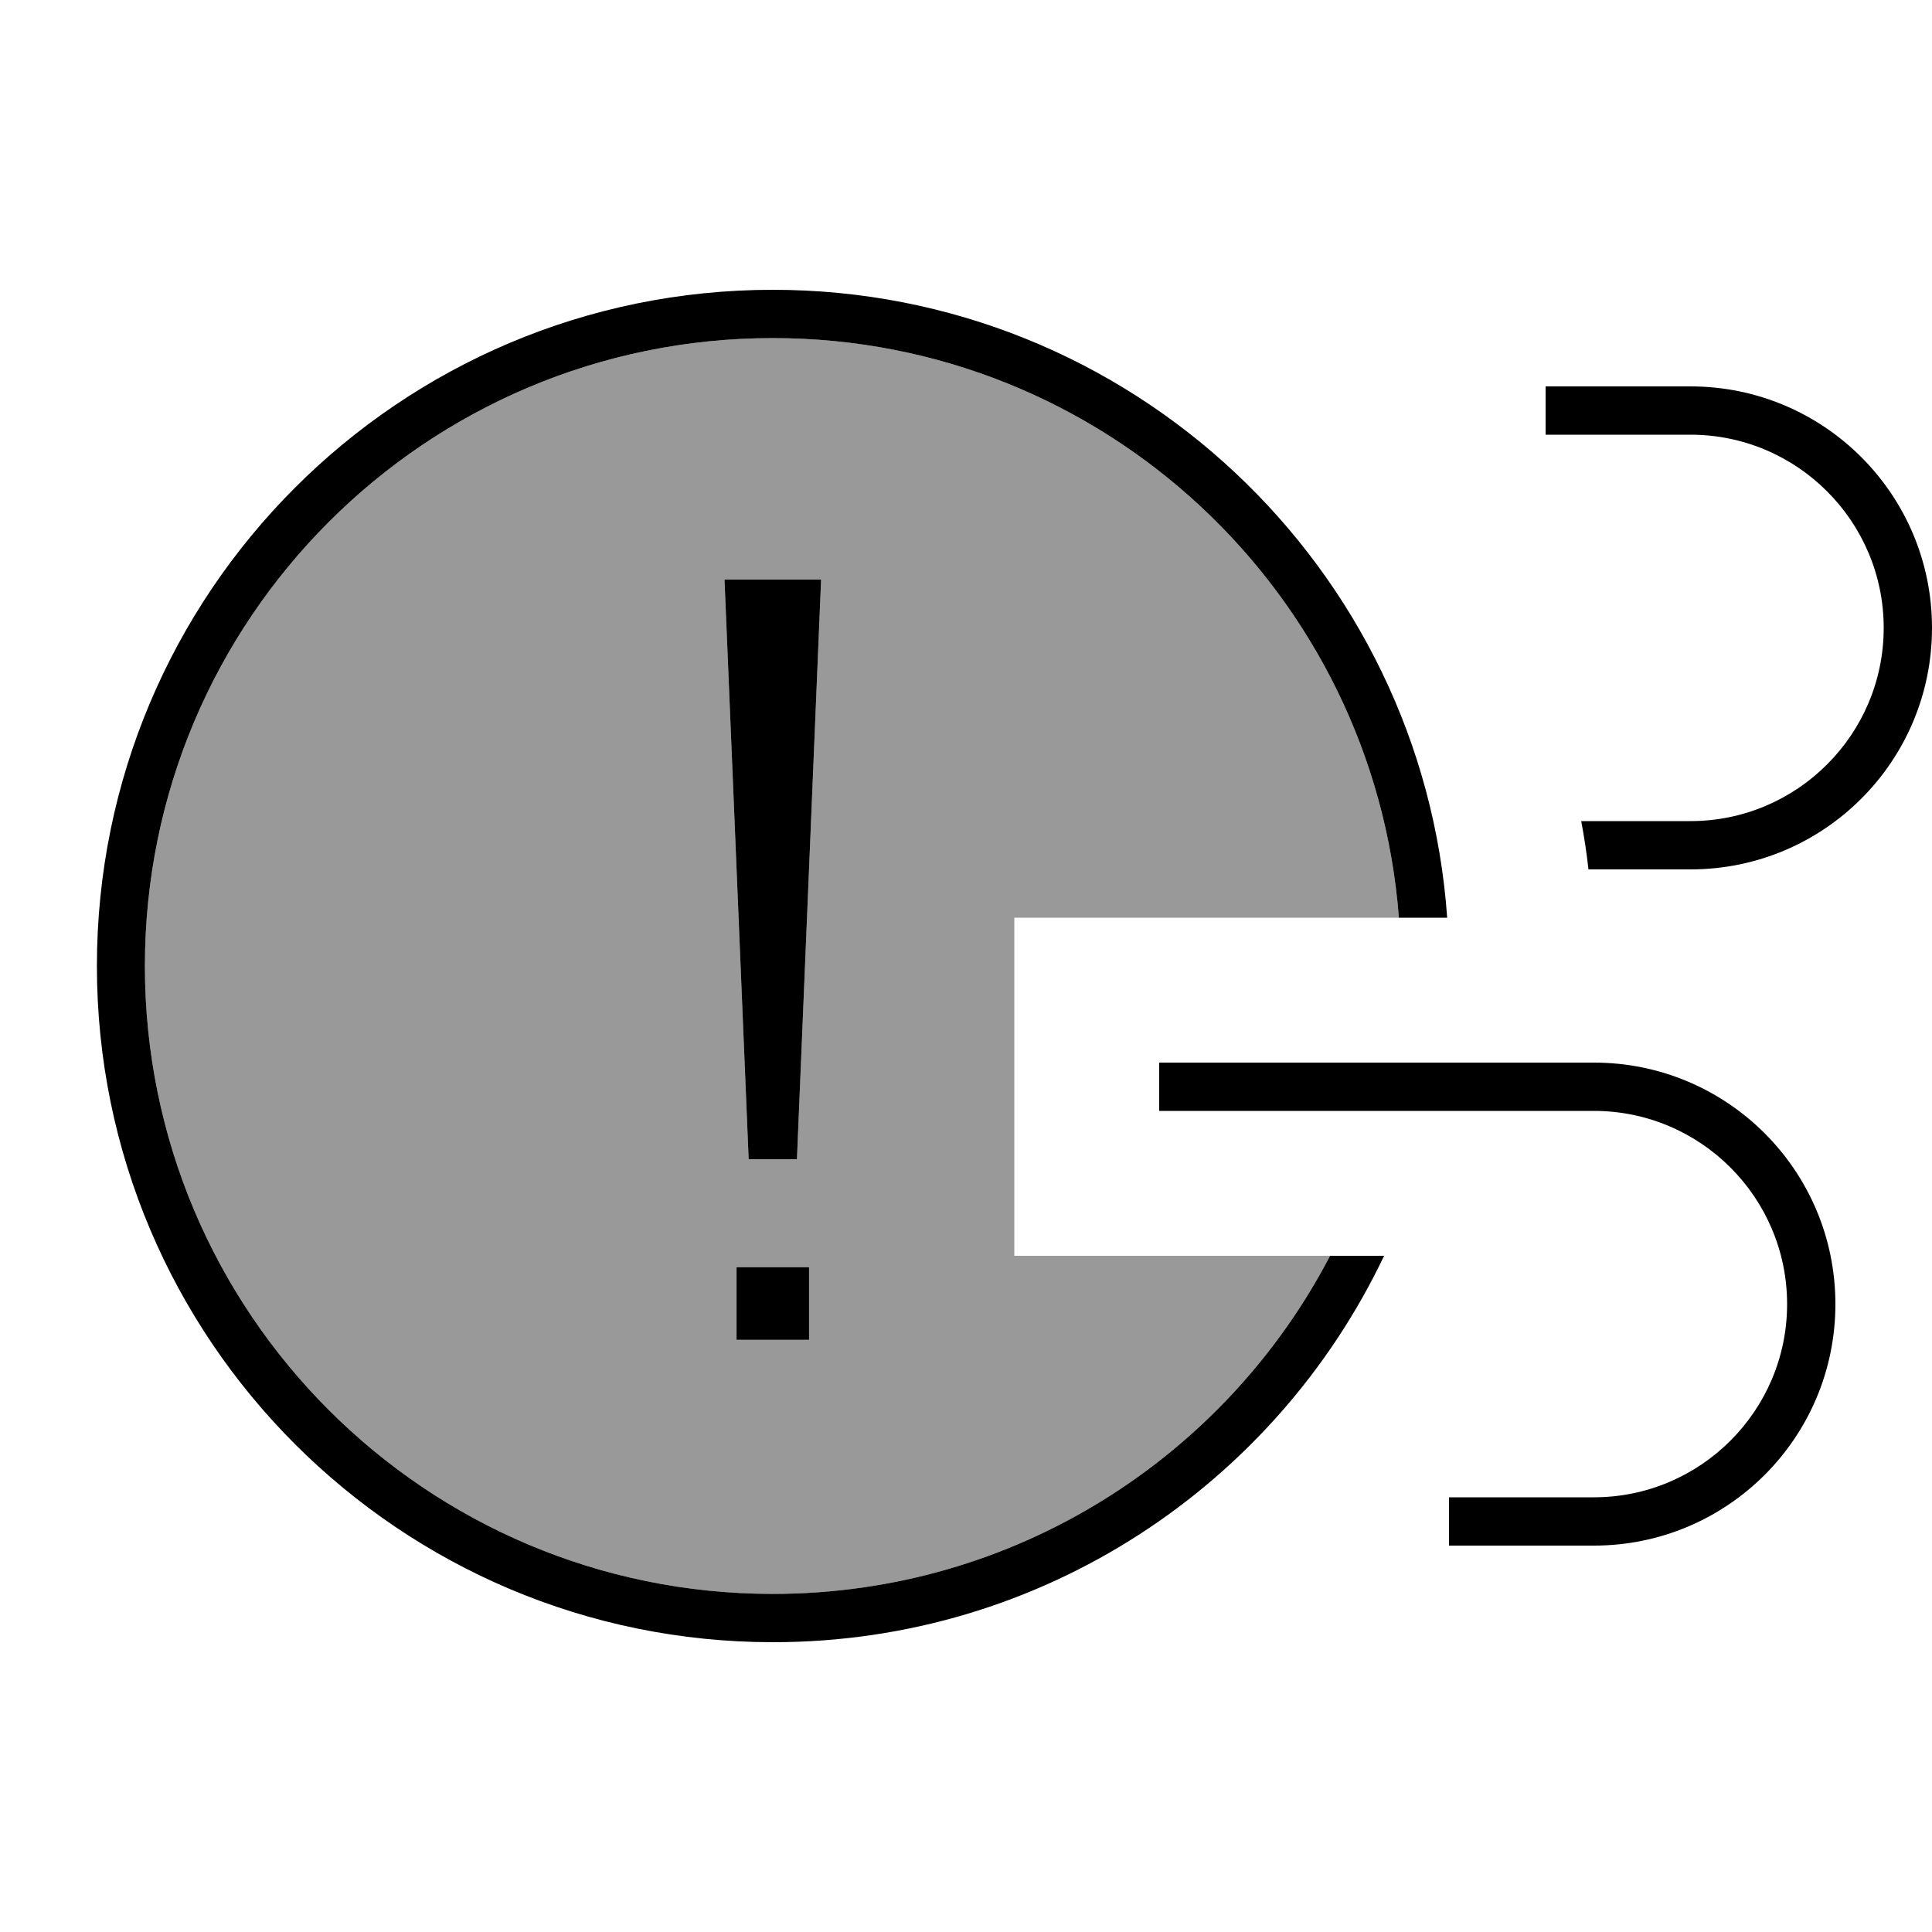
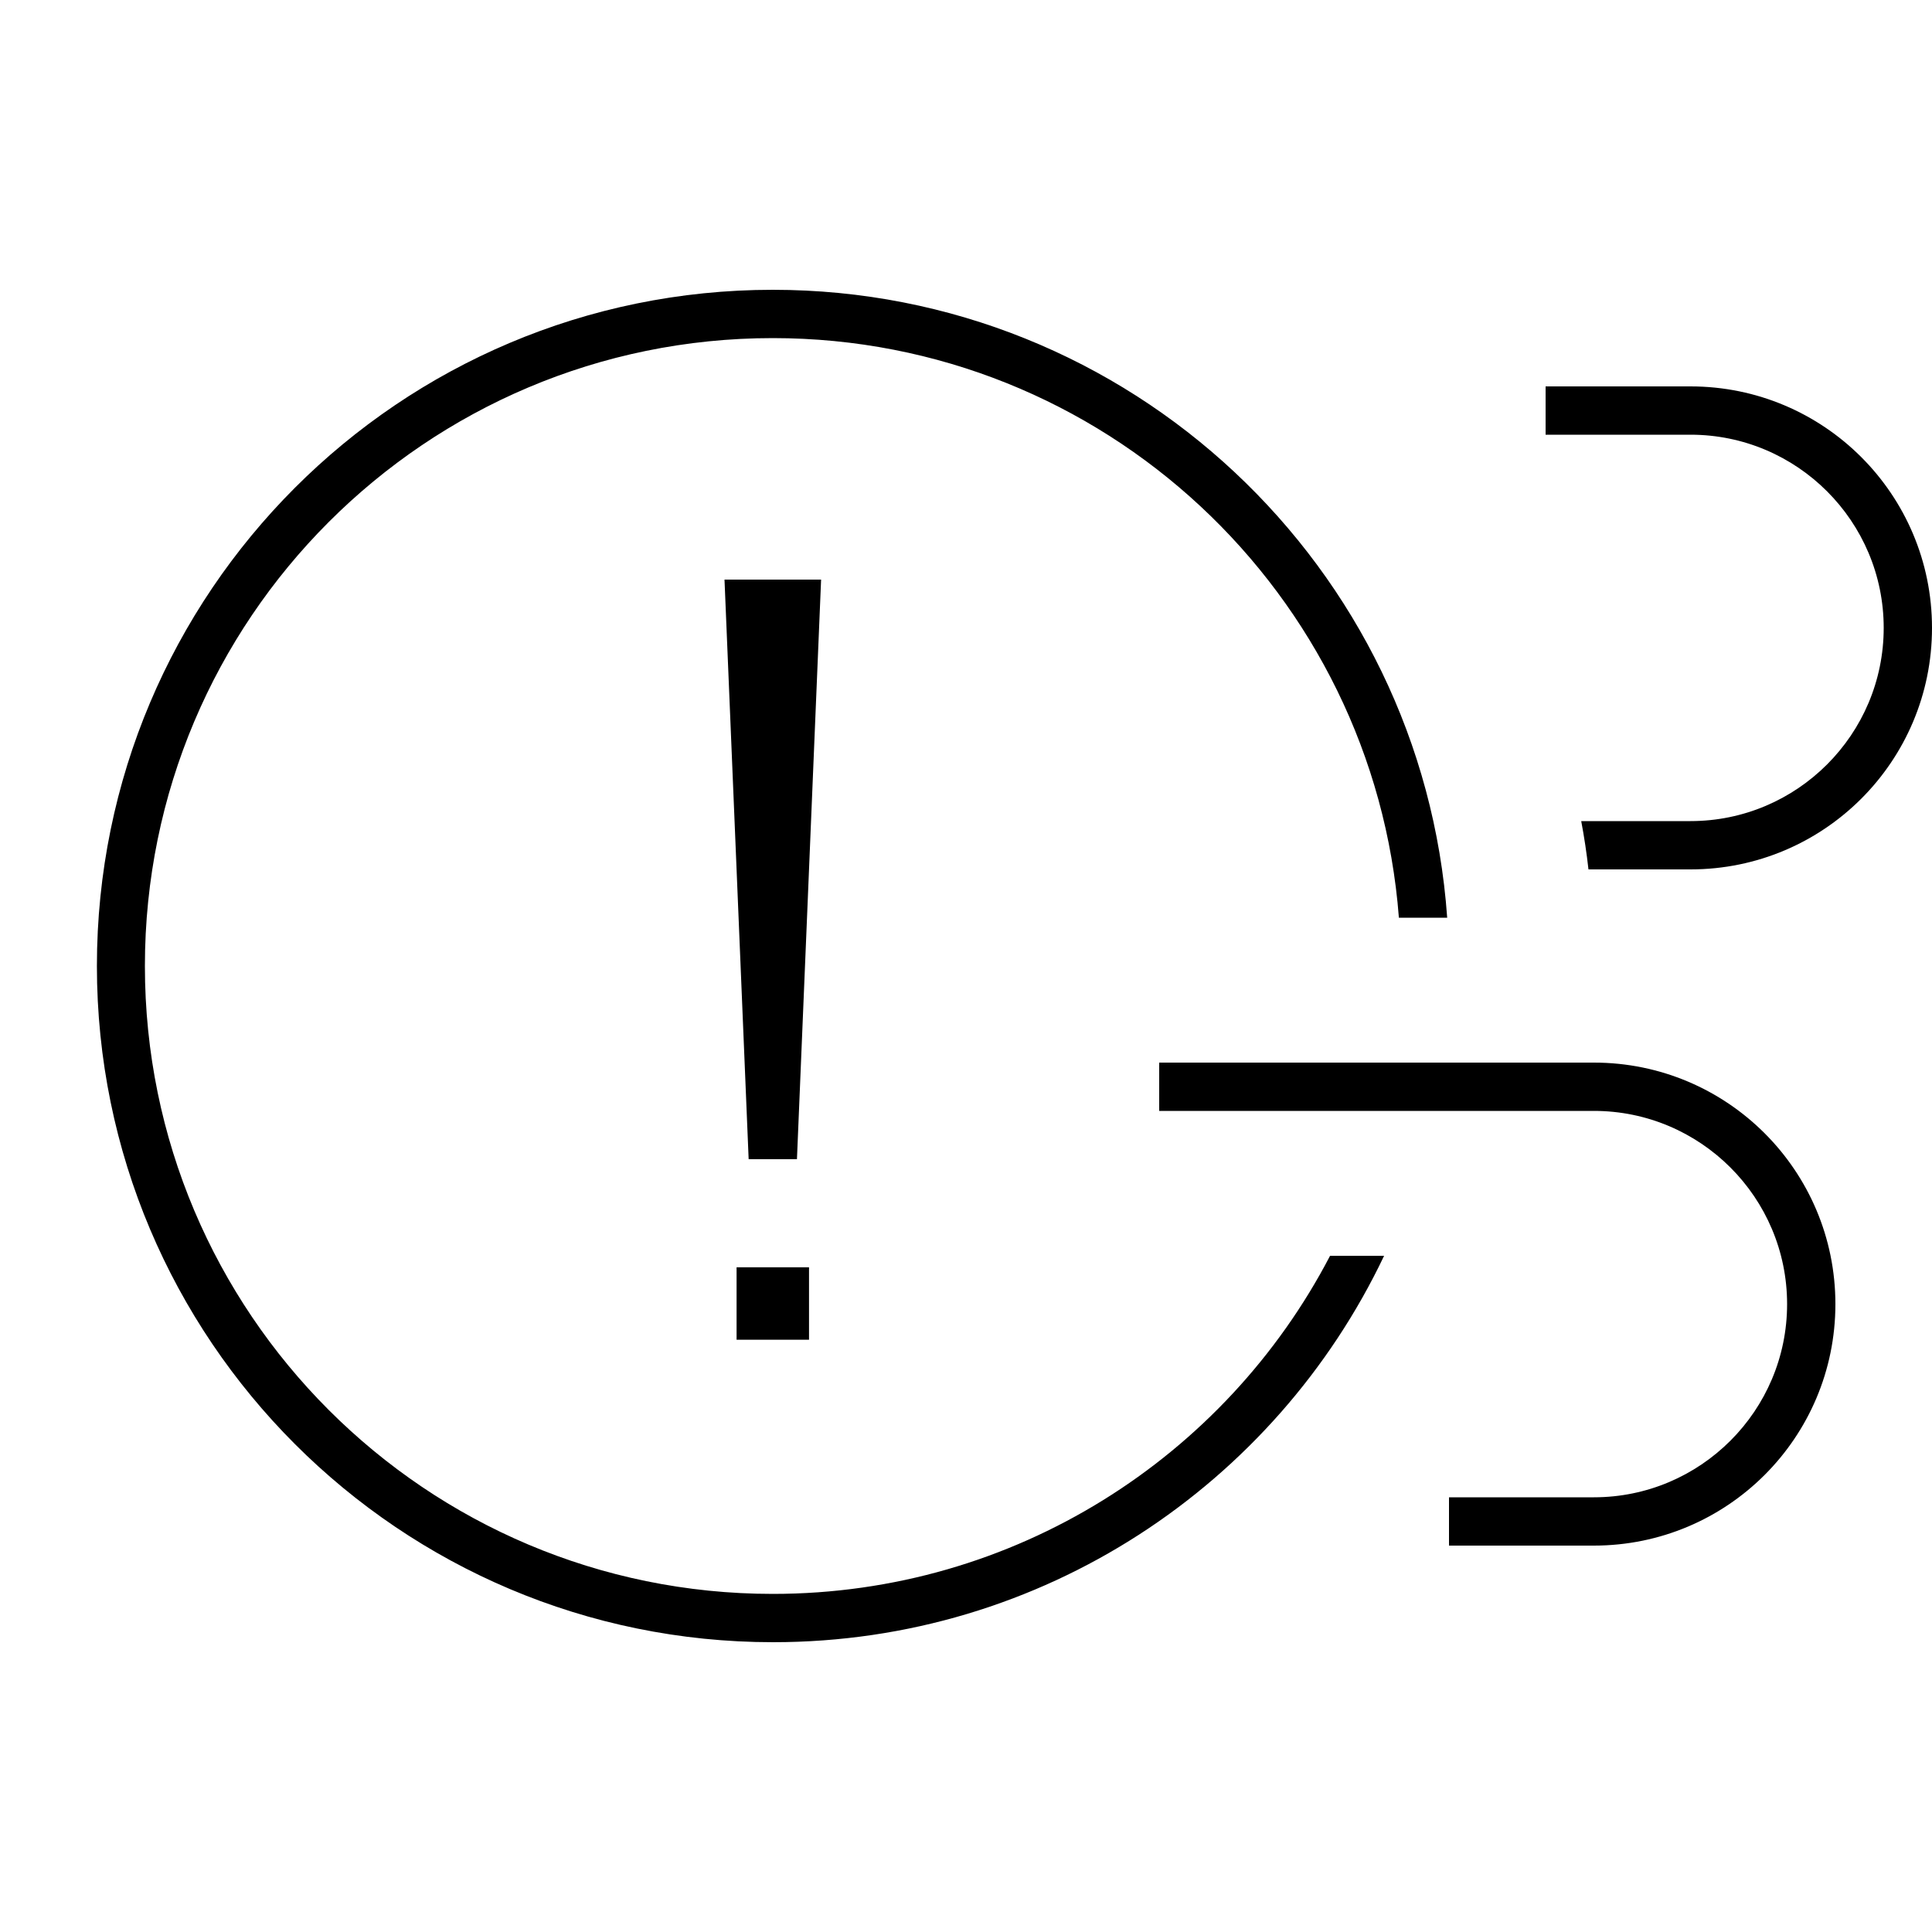
<svg xmlns="http://www.w3.org/2000/svg" viewBox="0 0 640 640">
-   <path opacity=".4" fill="currentColor" d="M48 320C48 205.1 141.1 112 256 112C365.5 112 455.2 196.6 463.4 304L336 304L336 416L440.6 416C405.9 482.6 336.2 528 256 528C141.1 528 48 434.9 48 320zM240 192L248 384L264 384L272 192L240 192z" />
-   <path fill="currentColor" d="M256 96C374.3 96 471.2 187.8 479.4 304L463.4 304C455.2 196.6 365.5 112 256 112C141.1 112 48 205.1 48 320C48 434.9 141.1 528 256 528C336.2 528 405.9 482.6 440.6 416L458.5 416C422.5 491.7 345.4 544 256.1 544C132.4 544 32.1 443.7 32.1 320C32.1 196.3 132.3 96 256 96zM528 352C572.2 352 608 387.8 608 432C608 476.2 572.2 512 528 512L480 512L480 496L528 496C563.3 496 592 467.3 592 432C592 396.7 563.3 368 528 368L384 368L384 352L528 352zM268 443.8L244 443.8L244 419.8L268 419.8L268 443.8zM264 384L248 384L240 192L272 192L264 384zM560 128C604.2 128 640 163.8 640 208C640 252.2 604.2 288 560 288L526.2 288C525.6 282.6 524.8 277.3 523.8 272L560 272C595.3 272 624 243.3 624 208C624 172.7 595.3 144 560 144L512 144L512 128L560 128z" />
+   <path fill="currentColor" d="M256 96C374.3 96 471.2 187.8 479.4 304L463.4 304C455.2 196.6 365.5 112 256 112C141.1 112 48 205.1 48 320C48 434.9 141.1 528 256 528C336.2 528 405.9 482.6 440.6 416L458.5 416C422.5 491.7 345.4 544 256.1 544C132.4 544 32.1 443.7 32.1 320C32.1 196.3 132.3 96 256 96M528 352C572.2 352 608 387.8 608 432C608 476.2 572.2 512 528 512L480 512L480 496L528 496C563.3 496 592 467.3 592 432C592 396.7 563.3 368 528 368L384 368L384 352L528 352zM268 443.8L244 443.8L244 419.8L268 419.8L268 443.8zM264 384L248 384L240 192L272 192L264 384zM560 128C604.2 128 640 163.8 640 208C640 252.2 604.2 288 560 288L526.2 288C525.6 282.6 524.8 277.3 523.8 272L560 272C595.3 272 624 243.3 624 208C624 172.7 595.3 144 560 144L512 144L512 128L560 128z" />
</svg>